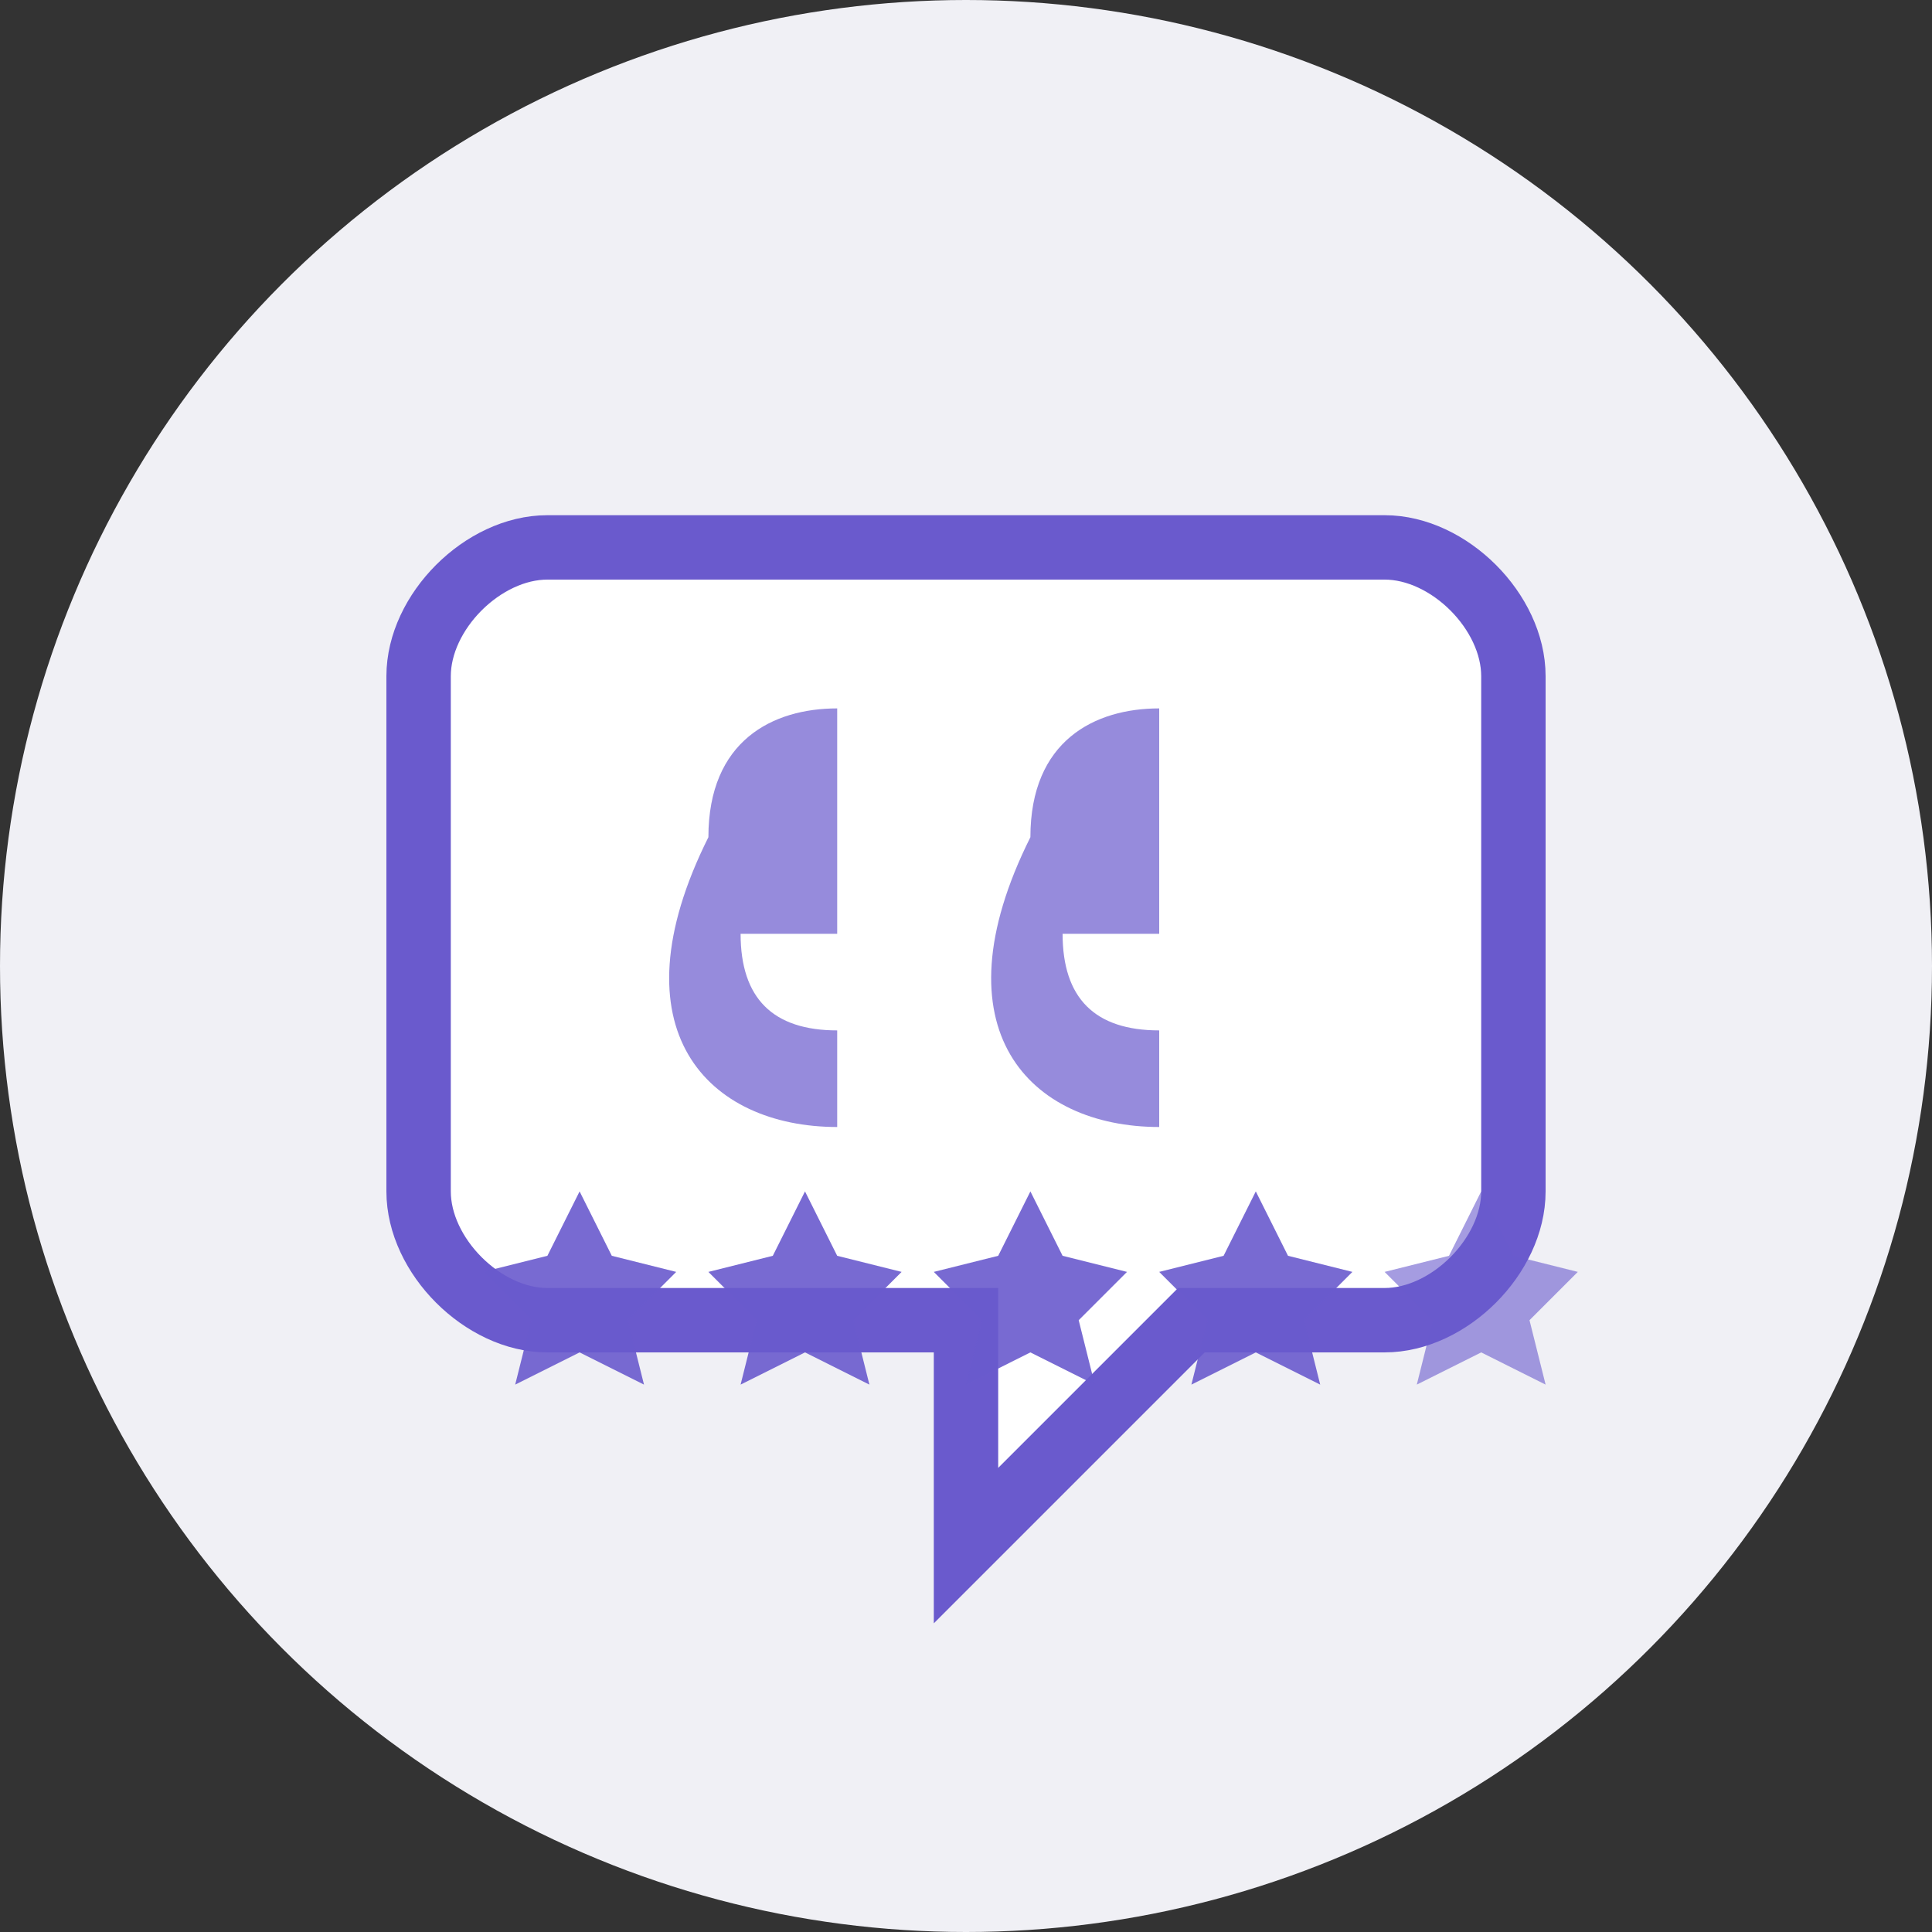
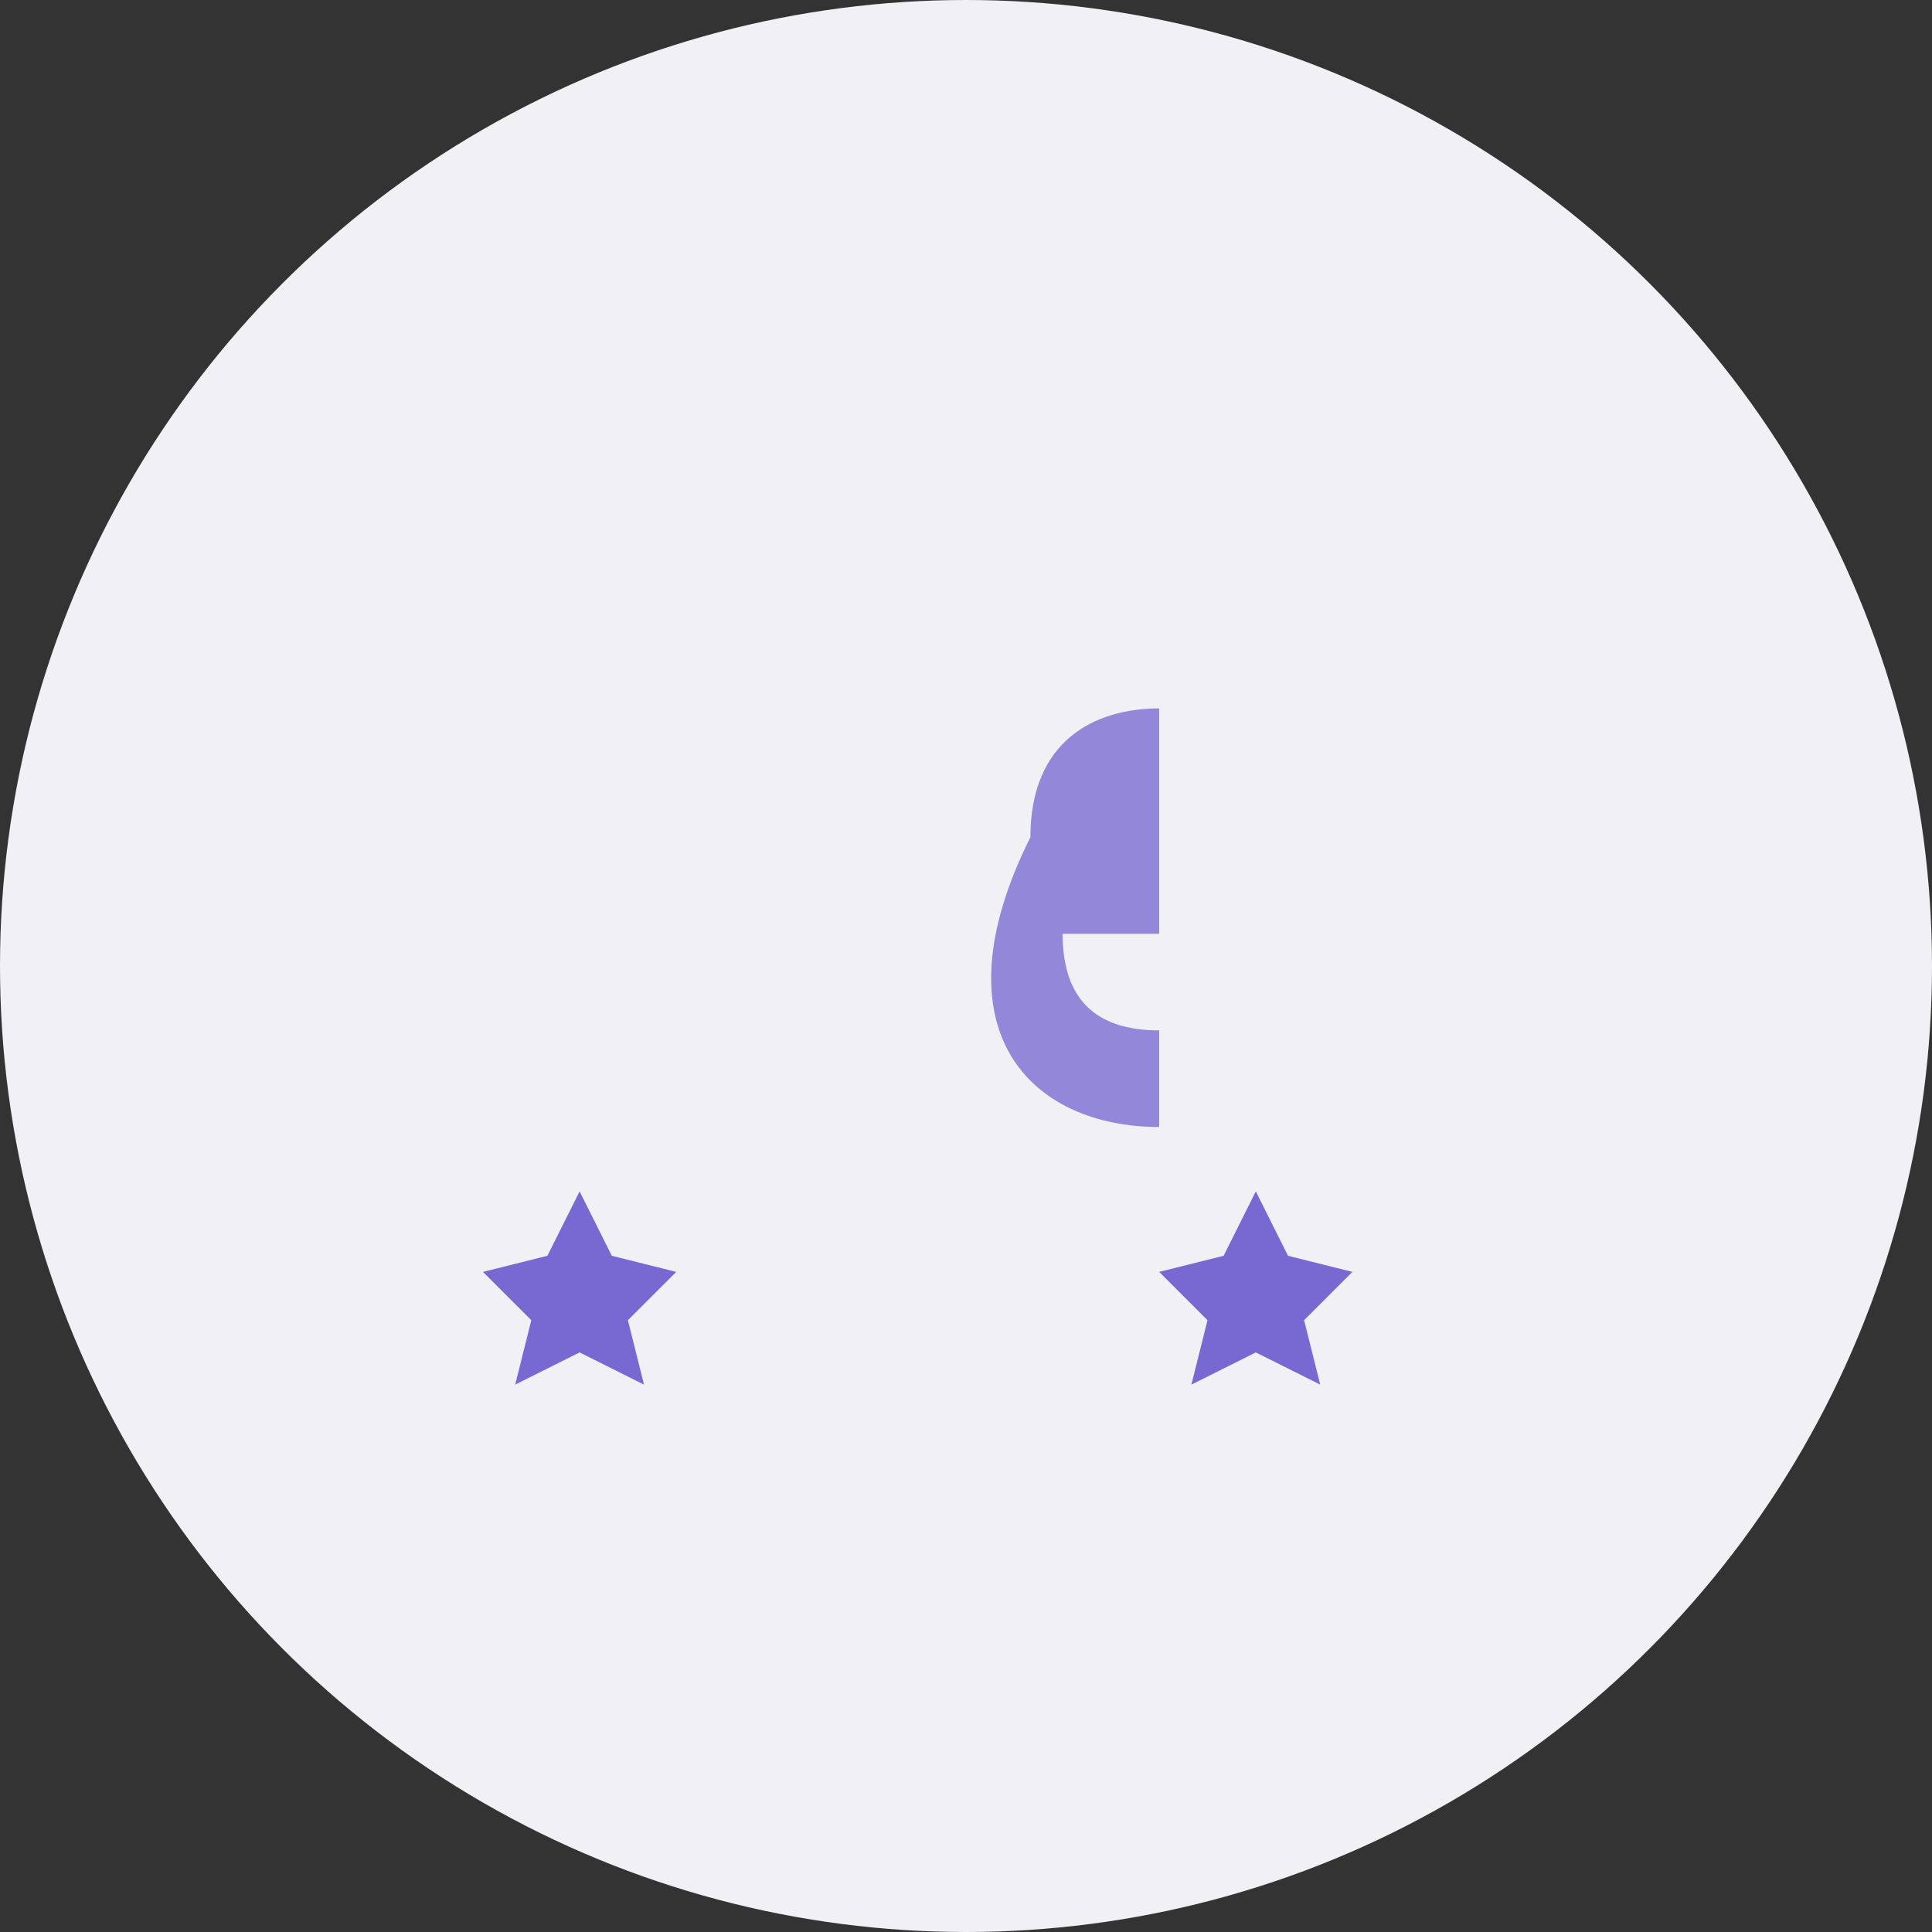
<svg xmlns="http://www.w3.org/2000/svg" viewBox="0 0 60 60" width="60" height="60">
  <rect x="0" y="0" width="60" height="60" fill="#333333" stroke="none" />
  <circle cx="30" cy="30" r="30" fill="#f0f0f5" />
  <g transform="translate(12, 12)">
-     <path d="M5,5 L31,5 C33,5 35,7 35,9 L35,25 C35,27 33,29 31,29 L25,29 L18,36 L18,29 L5,29 C3,29 1,27 1,25 L1,9 C1,7 3,5 5,5 Z" fill="#ffffff" stroke="#6a5acd" stroke-width="2" />
-     <path d="M10,14 C10,11 12,10 14,10 L14,17 L11,17 C11,19 12,20 14,20 L14,23 C10,23 7,20 10,14 Z" fill="#6a5acd" opacity="0.7" />
    <path d="M20,14 C20,11 22,10 24,10 L24,17 L21,17 C21,19 22,20 24,20 L24,23 C20,23 17,20 20,14 Z" fill="#6a5acd" opacity="0.7" />
    <g fill="#6a5acd" transform="translate(3, 25)">
      <polygon points="3,0 4,2 6,2.5 4.5,4 5,6 3,5 1,6 1.5,4 0,2.5 2,2" opacity="0.9" />
-       <polygon points="10,0 11,2 13,2.5 11.5,4 12,6 10,5 8,6 8.5,4 7,2.5 9,2" opacity="0.9" />
-       <polygon points="17,0 18,2 20,2.5 18.5,4 19,6 17,5 15,6 15.5,4 14,2.5 16,2" opacity="0.9" />
      <polygon points="24,0 25,2 27,2.5 25.5,4 26,6 24,5 22,6 22.5,4 21,2.5 23,2" opacity="0.9" />
-       <polygon points="31,0 32,2 34,2.5 32.5,4 33,6 31,5 29,6 29.5,4 28,2.5 30,2" opacity="0.6" />
    </g>
  </g>
</svg>